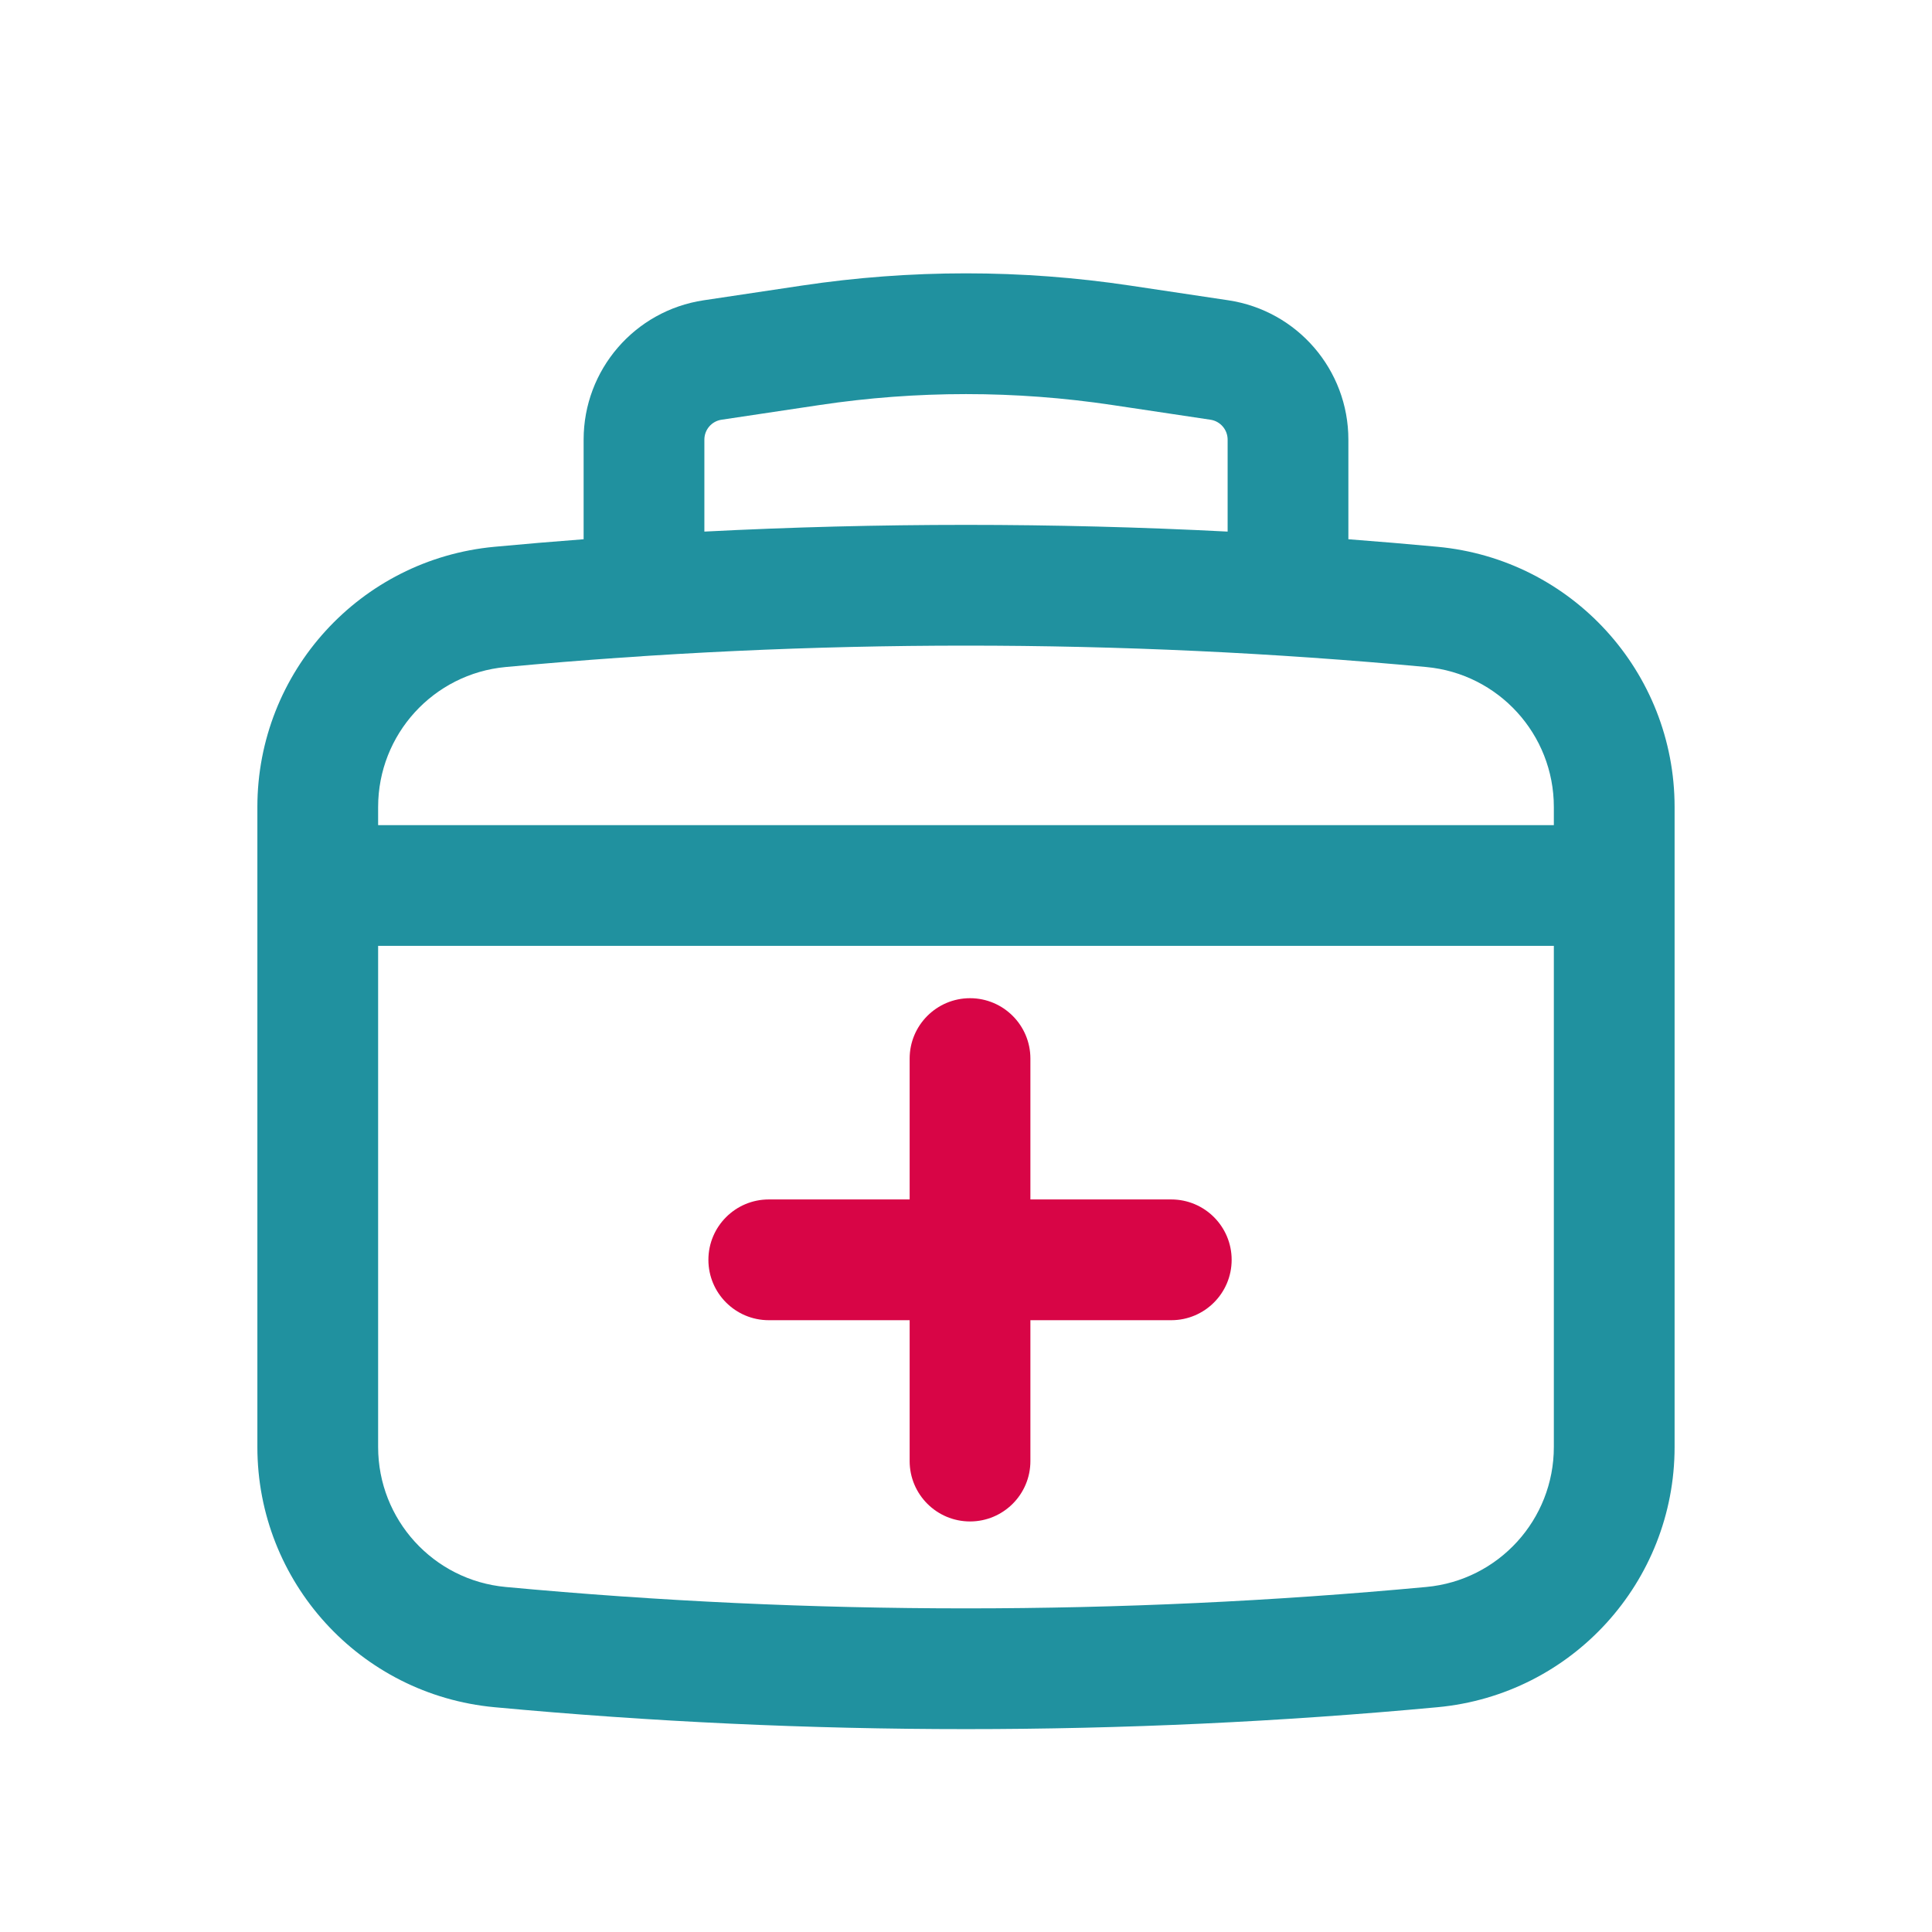
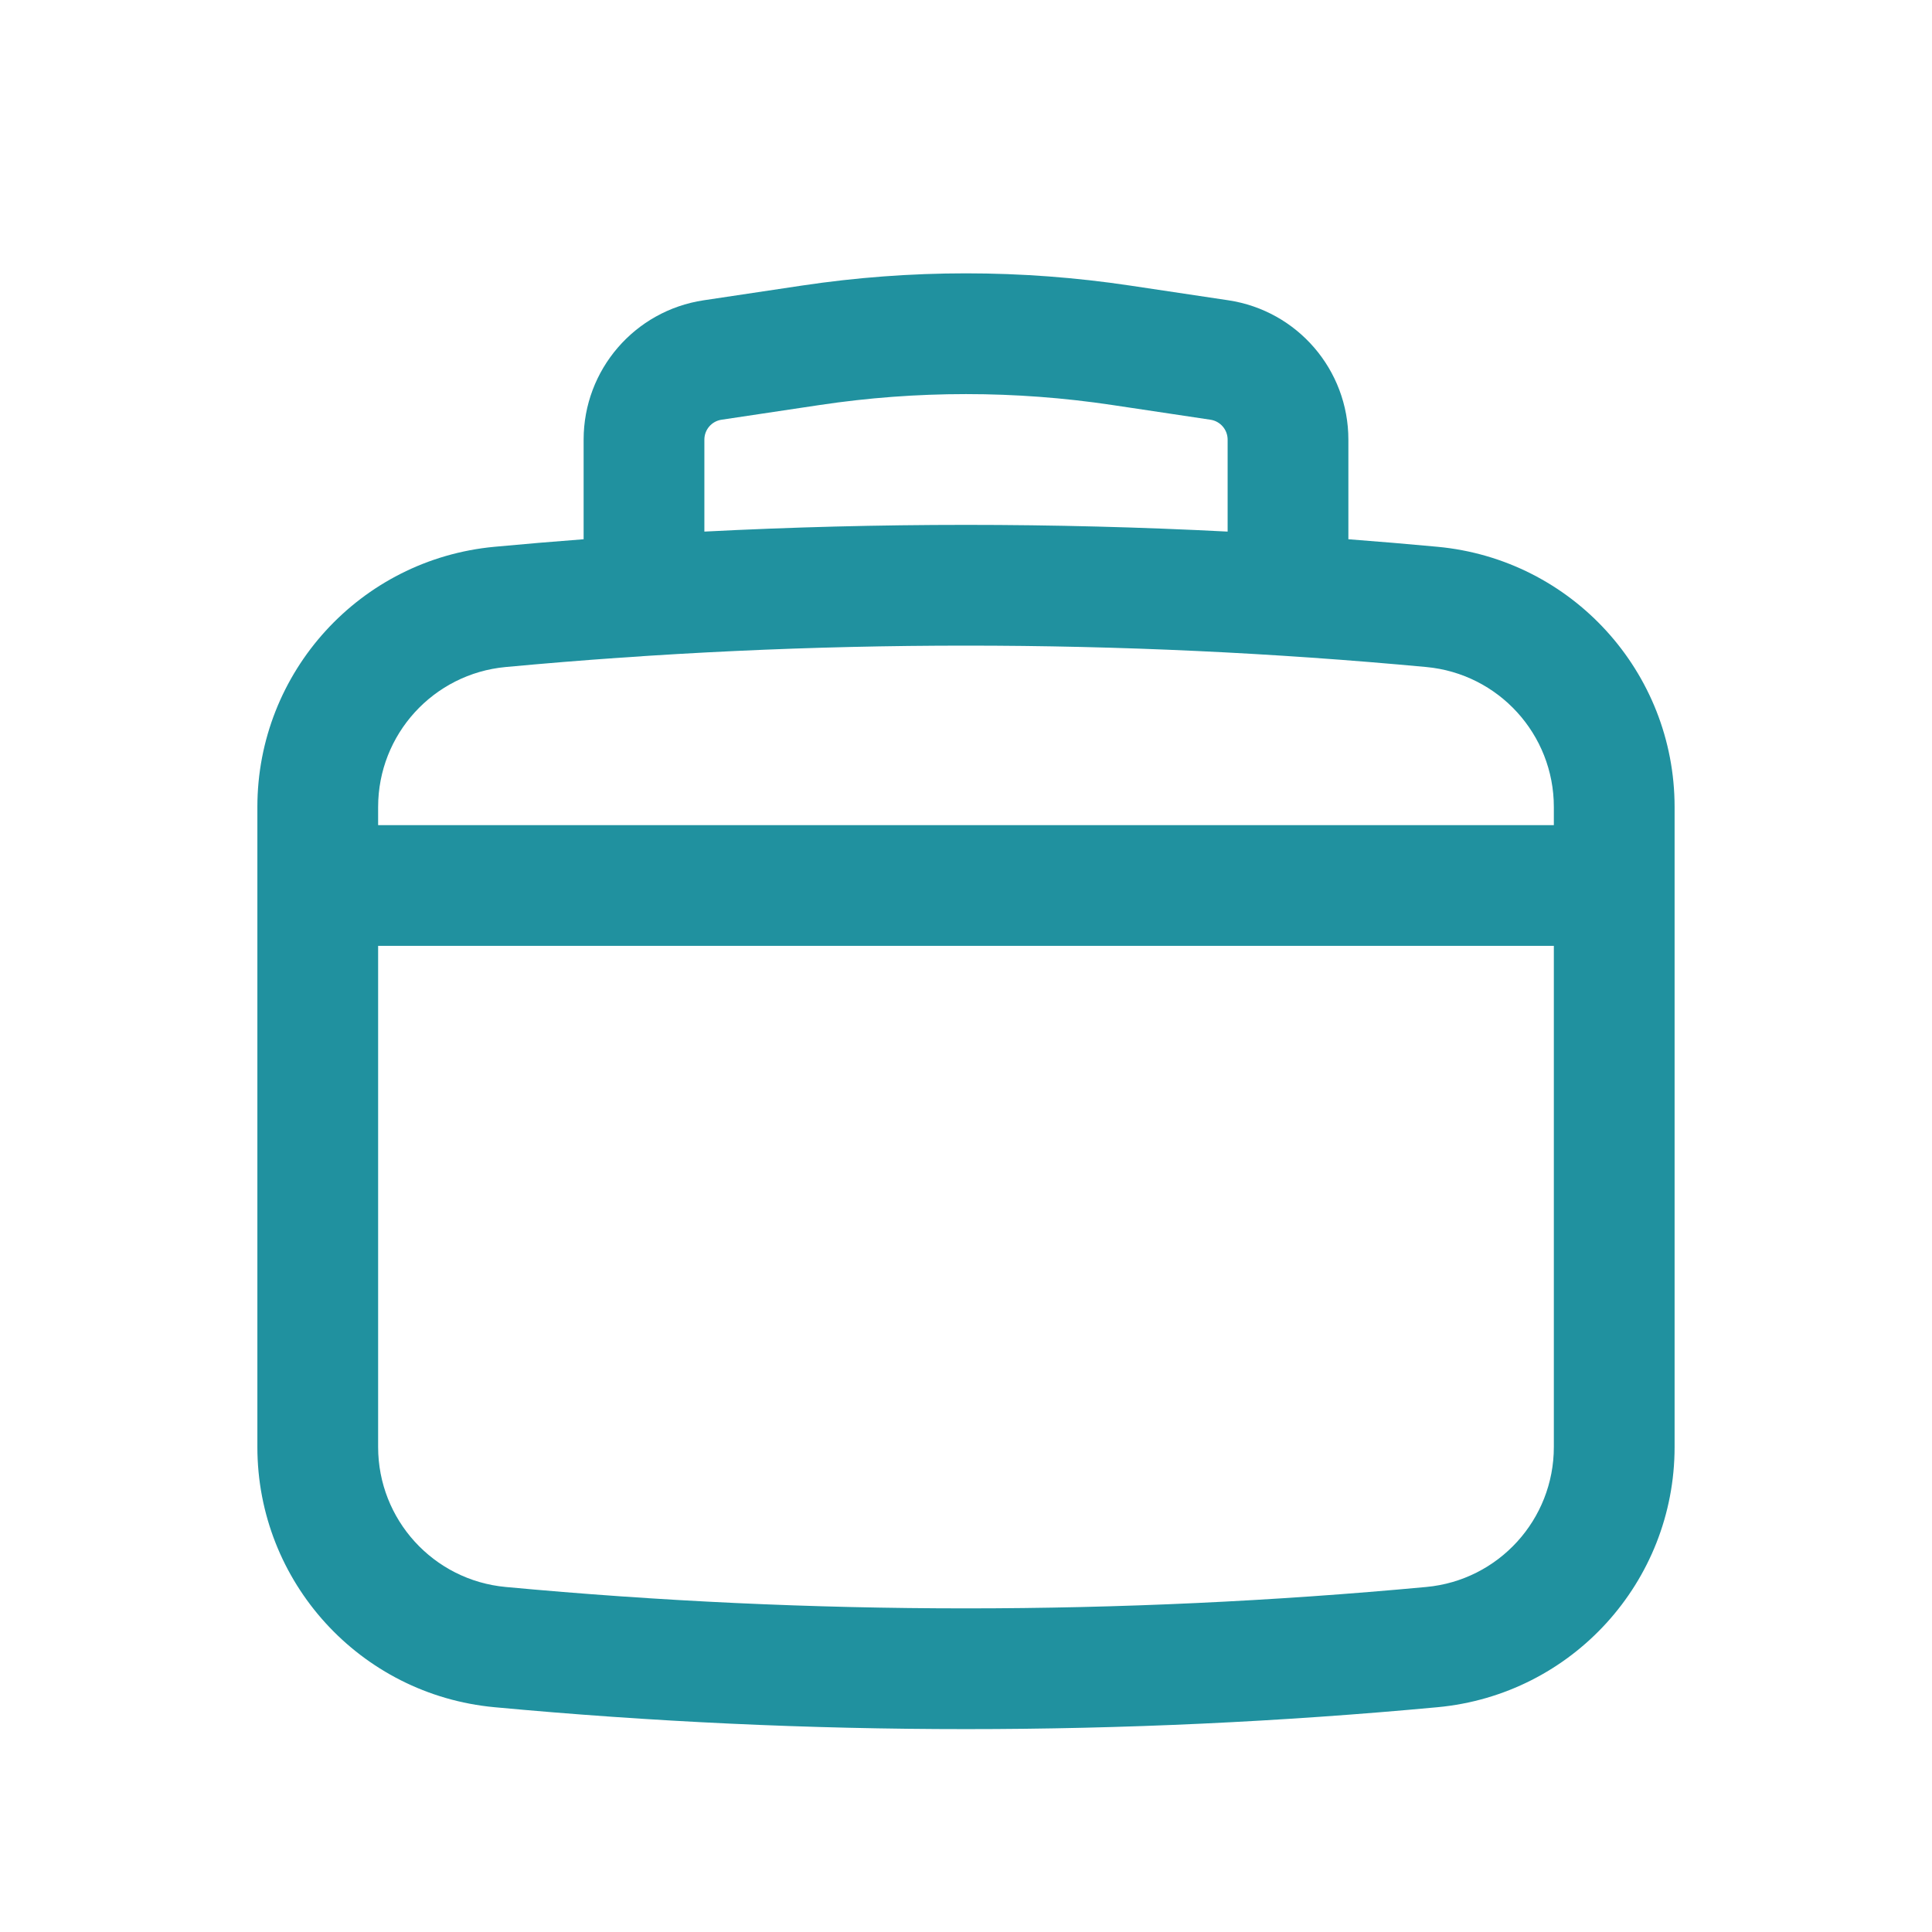
<svg xmlns="http://www.w3.org/2000/svg" width="60" height="60" viewBox="0 0 60 60" fill="none">
  <path fill-rule="evenodd" clip-rule="evenodd" d="M18.125 13.653V16.747C17.201 16.817 16.279 16.895 15.357 16.981C11.184 17.369 7.993 20.871 7.993 25.062V44.938C7.993 49.129 11.184 52.631 15.357 53.019C25.098 53.926 34.902 53.926 44.643 53.019C48.816 52.631 52.006 49.129 52.006 44.938V25.062C52.006 20.871 48.816 17.369 44.643 16.981C43.721 16.895 42.798 16.817 41.875 16.747V13.653C41.875 11.487 40.291 9.648 38.149 9.326L35.099 8.869C31.718 8.362 28.281 8.362 24.901 8.869L21.851 9.326C19.709 9.648 18.125 11.487 18.125 13.653ZM34.543 12.578C31.531 12.126 28.468 12.126 25.457 12.578L22.407 13.035C22.101 13.081 21.875 13.344 21.875 13.653V16.509C27.288 16.231 32.712 16.231 38.125 16.509V13.653C38.125 13.344 37.898 13.081 37.593 13.035L34.543 12.578ZM44.295 20.715C34.785 19.829 25.214 19.829 15.704 20.715C13.46 20.924 11.743 22.807 11.743 25.062V25.625H48.256V25.062C48.256 22.807 46.54 20.924 44.295 20.715ZM48.256 29.375H11.743V44.938C11.743 47.193 13.46 49.077 15.704 49.285C25.214 50.171 34.785 50.171 44.295 49.285C46.54 49.077 48.256 47.193 48.256 44.938V29.375Z" fill="#20919F" />
-   <path d="M23.875 37.25C22.84 37.25 22 38.09 22 39.125C22 40.16 22.84 41 23.875 41H28.25V45.375C28.25 46.41 29.09 47.25 30.125 47.25C31.16 47.25 32 46.41 32 45.375V41H36.375C37.41 41 38.25 40.16 38.25 39.125C38.25 38.09 37.41 37.25 36.375 37.25H32V32.875C32 31.84 31.16 31 30.125 31C29.09 31 28.25 31.84 28.25 32.875V37.25H23.875Z" fill="#D80546" />
</svg>